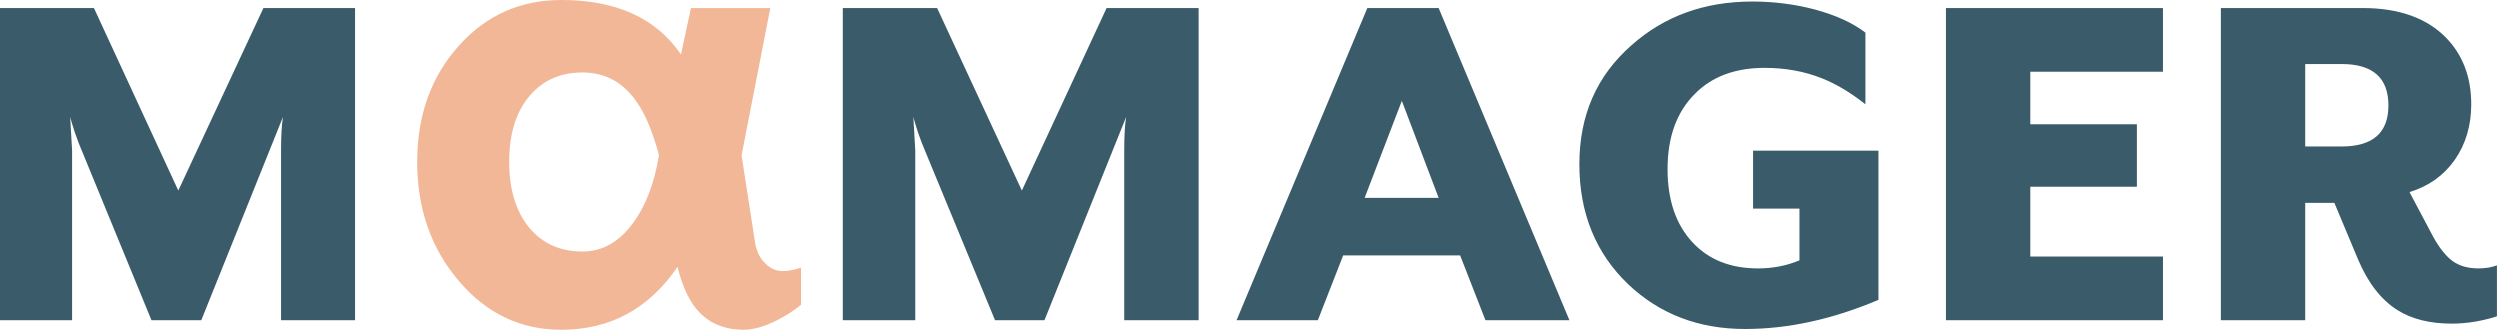
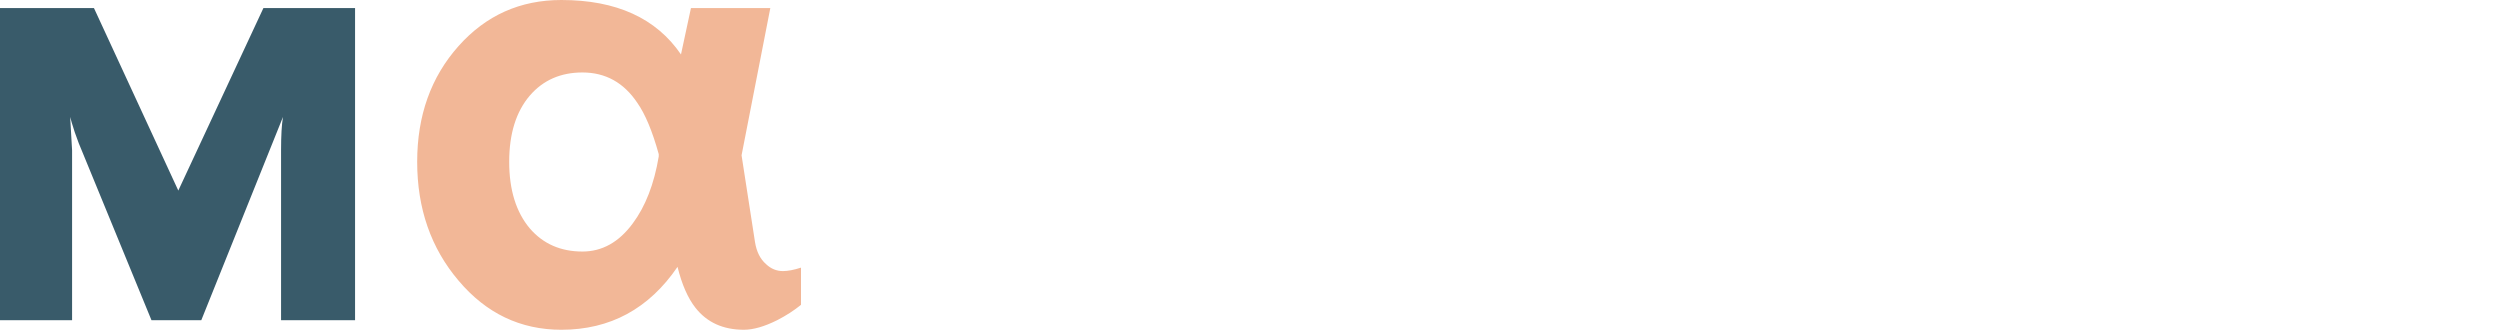
<svg xmlns="http://www.w3.org/2000/svg" width="326" height="43" viewBox="0 0 326 43" class="logo">
-   <path class="right" fill="#395B6A" d="M325.6 41.25V34.6q-1.05.4-2.4.4-2 0-3.3-.9-1.35-.95-2.6-3.2l-3.1-5.85q3.75-1.15 5.9-4.2 2.15-3.1 2.15-7.25 0-5.35-3.35-8.75-3.8-3.8-10.8-3.8h-18.5v40.7h11v-15.3h3.8l3.1 7.4q1.95 4.6 5.15 6.6 2.8 1.75 7.05 1.75 2.9 0 5.9-.95m-14.15-27.5q0 5.35-6.1 5.35h-4.75V8.35h4.75q6.1 0 6.1 5.4zM282.05 9.35v-8.3h-28.3v40.7h28.3v-8.3h-17.3v-9.1h13.9V16.2h-13.9V9.35h17.3zM243.25 13.6V4.25q-2.5-1.9-6.55-3Q232.75.2 228.5.2q-9.35 0-15.75 5.7-6.8 5.95-6.8 15.5 0 9.6 6.4 15.7 6.15 5.8 15.2 5.8 8.45 0 17.4-3.8V19.65H228.6v7.55h6.05v6.75q-2.5 1.05-5.4 1.05-5.35 0-8.5-3.35-3.3-3.5-3.3-9.6 0-6.25 3.55-9.8 3.35-3.4 9.1-3.4 4.05 0 7.45 1.35 2.8 1.1 5.7 3.4zM171.85 41.75l3.3-8.45h15.25l3.3 8.45h10.95L187.6 1.05h-9.3l-17.05 40.7h10.6M187.6 25.8h-9.65l4.85-12.65 4.8 12.65zM156.3 1.05h-12l-11.05 23.8-11.05-23.8h-12.3v40.7h9.45V19.6q-.25-4.05-.25-4.35.1.45.6 2 .6 1.7.9 2.35l9.15 22.15h6.45l10.65-26.5q-.25 1.5-.25 4.35v22.15h9.7V1.05z" />
  <path class="center" fill="#F2B797" d="m96.7 20.25 3.75-19.2H90.1L88.8 7.1Q83.95 0 73.2 0q-8.05 0-13.4 6-5.4 6.05-5.4 15.1 0 9.15 5.4 15.5Q65.2 43 73.2 43q9.55 0 15.15-8.2.85 3.45 2.35 5.35Q92.95 43 97 43q1.85 0 4.35-1.25 1.75-.9 3.1-2V34.9q-1.4.45-2.35.45-1.25 0-2.2-.9-1.15-1-1.45-2.9l-1.75-11.3m-10.8-.15v.3q-.9 5.4-3.4 8.75-2.7 3.65-6.55 3.65-4.25 0-6.85-3-2.7-3.2-2.7-8.7 0-5.5 2.7-8.65 2.6-3 6.85-3 4.5 0 7.15 3.95 1.55 2.2 2.8 6.7z" />
  <path class="left" fill="#395B6A" d="M46.3 41.75V1.05H34.35l-11.1 23.8-11-23.8H0v40.7h9.4V19.6q-.25-4.05-.25-4.35.1.45.6 2 .6 1.7.9 2.35l9.1 22.15h6.5l10.65-26.5q-.25 1.5-.25 4.35v22.15h9.65z" />
</svg>